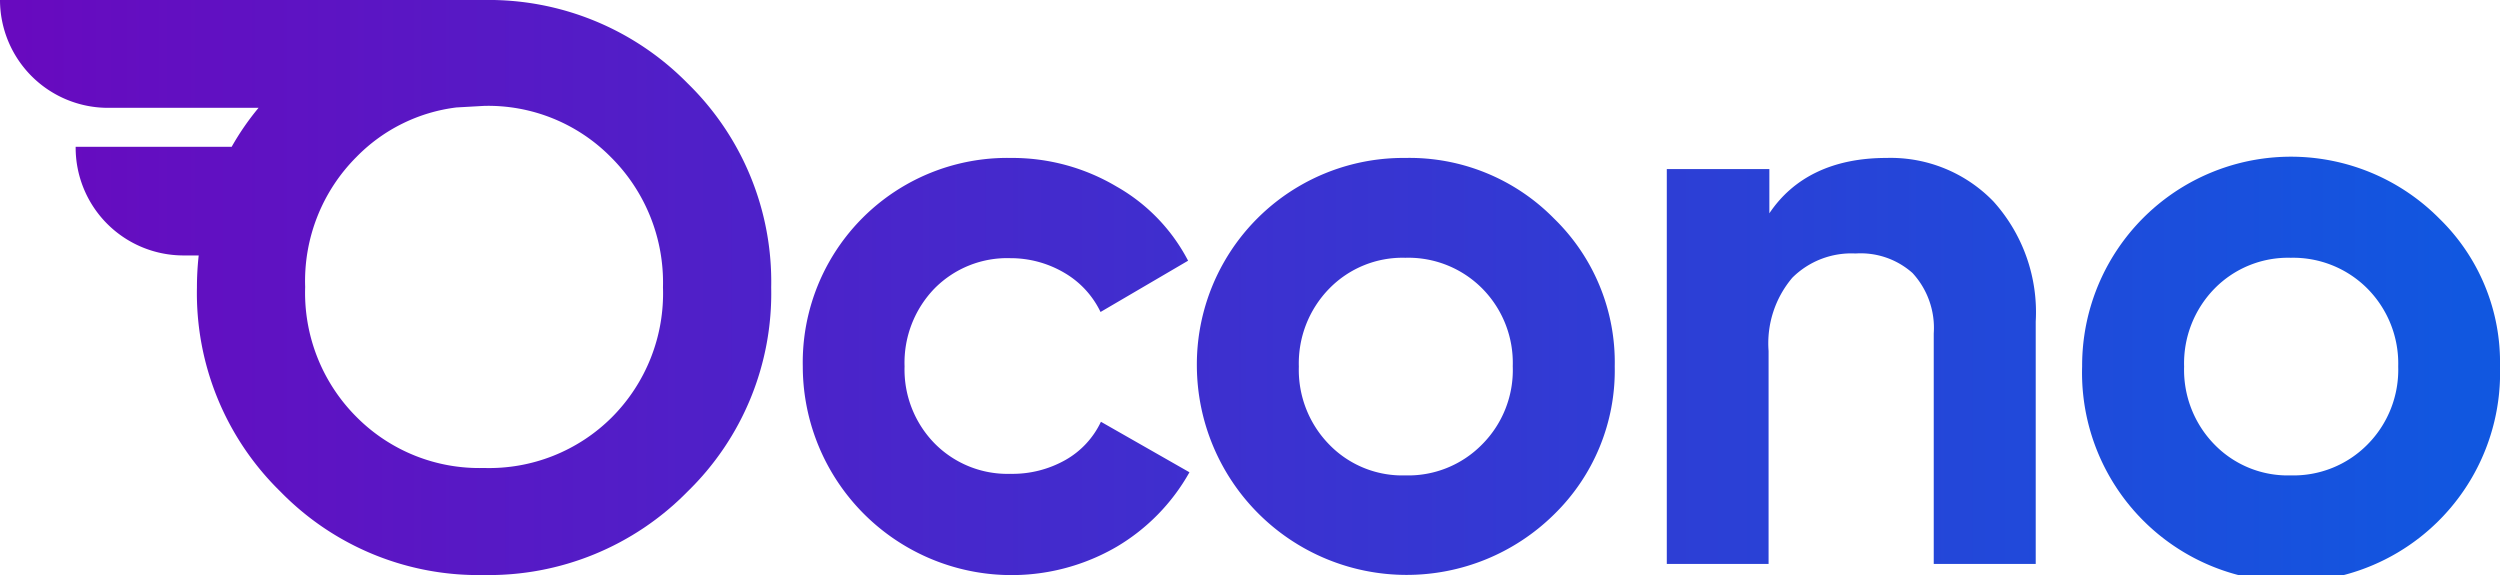
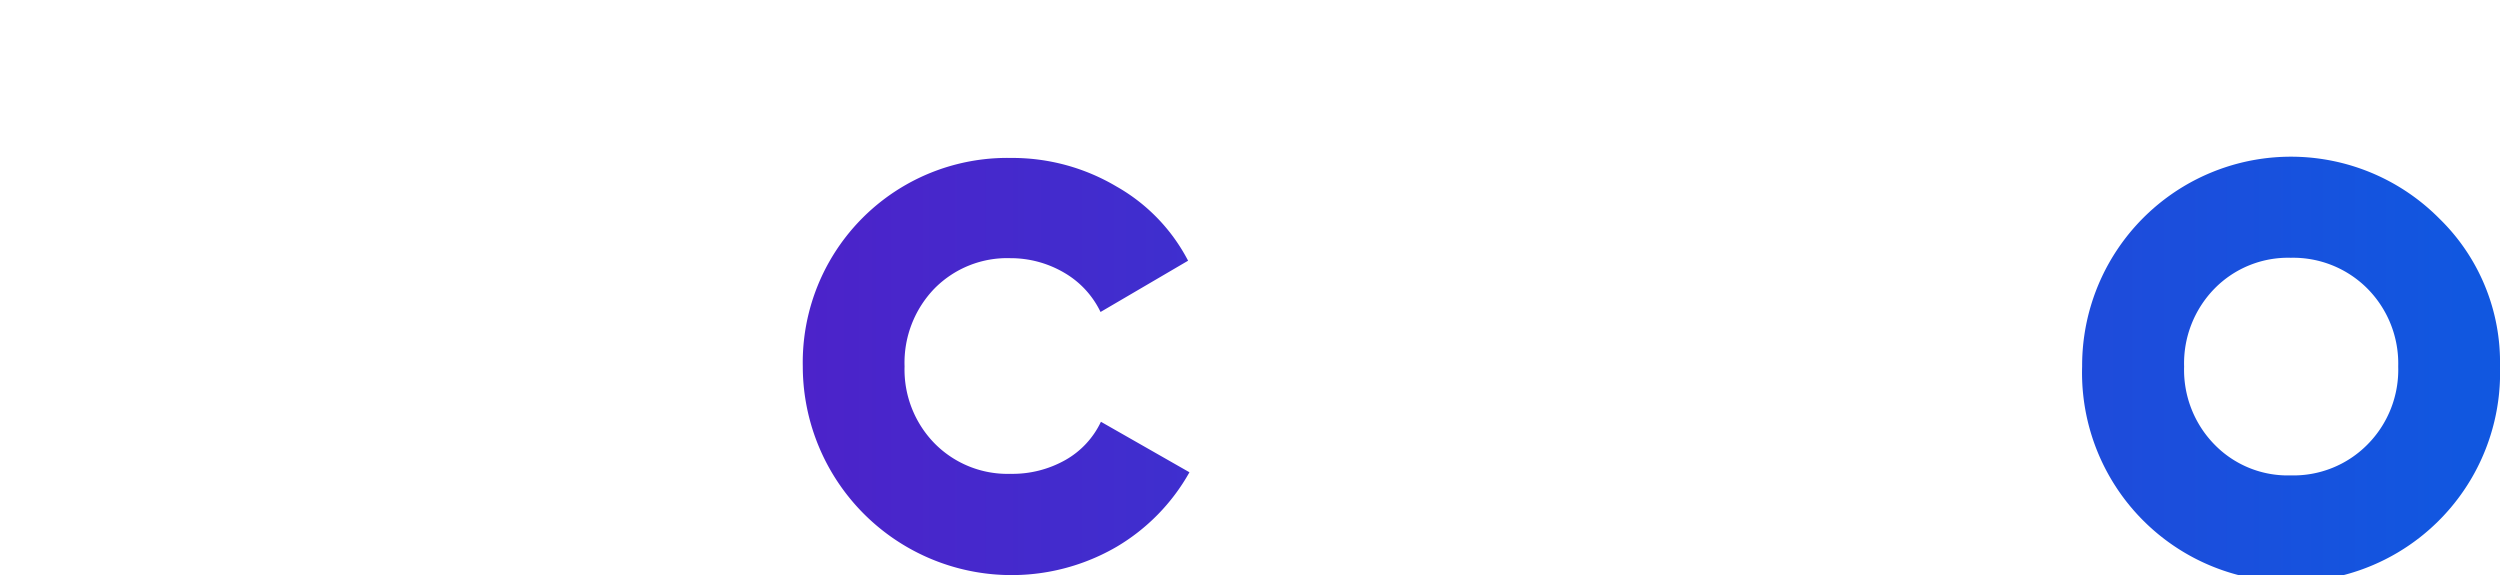
<svg xmlns="http://www.w3.org/2000/svg" xmlns:xlink="http://www.w3.org/1999/xlink" viewBox="0 0 128.21 29.49">
  <defs>
    <style>.a{fill:url(#a);}.b{fill:url(#c);}.c{fill:url(#e);}</style>
    <linearGradient id="a" x1="-13.86" y1="18.79" x2="126.46" y2="18.79" gradientUnits="userSpaceOnUse">
      <stop offset="0" stop-color="#7201bb" />
      <stop offset="1" stop-color="#1157e0" />
    </linearGradient>
    <linearGradient id="c" x1="-13.86" y1="18.51" x2="126.46" y2="18.51" xlink:href="#a" />
    <linearGradient id="e" x1="-13.86" y1="14.74" x2="126.46" y2="14.74" xlink:href="#a" />
  </defs>
  <title>logo-ocono-color-1</title>
  <path class="a" d="M54.64,23.59a5.52,5.52,0,0,1-2.82.71,5.25,5.25,0,0,1-3.89-1.56,5.41,5.41,0,0,1-1.54-3.95,5.47,5.47,0,0,1,1.54-4,5.24,5.24,0,0,1,3.89-1.55A5.43,5.43,0,0,1,54.6,14a4.65,4.65,0,0,1,1.84,2l4.49-2.63a9.3,9.3,0,0,0-3.68-3.81A10.46,10.46,0,0,0,51.86,8.1,10.49,10.49,0,0,0,41.17,18.79a10.71,10.71,0,0,0,16.08,9.26A10.26,10.26,0,0,0,61,24.22l-4.54-2.59A4.41,4.41,0,0,1,54.64,23.59Z" />
-   <path class="a" d="M72.07,8.1A10.59,10.59,0,0,0,61.38,18.79a10.76,10.76,0,0,0,18.31,7.6,10.31,10.31,0,0,0,3.12-7.6,10.28,10.28,0,0,0-3.12-7.59A10.39,10.39,0,0,0,72.07,8.1ZM76,22.8a5.3,5.3,0,0,1-3.93,1.58,5.22,5.22,0,0,1-3.9-1.58,5.47,5.47,0,0,1-1.56-4,5.48,5.48,0,0,1,1.56-4,5.25,5.25,0,0,1,3.9-1.58A5.34,5.34,0,0,1,76,14.78a5.42,5.42,0,0,1,1.58,4A5.4,5.4,0,0,1,76,22.8Z" />
-   <path class="b" d="M96.74,8.1c-2.75,0-4.77,1-6,2.84V8.67H85.48V28.92H90.7V18a5.2,5.2,0,0,1,1.22-3.76A4.29,4.29,0,0,1,95.16,13,4,4,0,0,1,98.08,14a4.15,4.15,0,0,1,1.09,3.1V28.92h5.23V16.49a8.48,8.48,0,0,0-2.17-6.16A7.33,7.33,0,0,0,96.74,8.1Z" />
  <path class="a" d="M125.09,11.2a10.71,10.71,0,0,0-18.31,7.59,10.72,10.72,0,1,0,21.43,0A10.28,10.28,0,0,0,125.09,11.2Zm-3.68,11.6a5.33,5.33,0,0,1-3.93,1.58,5.24,5.24,0,0,1-3.91-1.58,5.47,5.47,0,0,1-1.56-4,5.48,5.48,0,0,1,1.56-4,5.28,5.28,0,0,1,3.91-1.58,5.37,5.37,0,0,1,3.93,1.58,5.46,5.46,0,0,1,1.58,4A5.44,5.44,0,0,1,121.41,22.8Z" />
-   <path class="c" d="M24.83,0H0A5.54,5.54,0,0,0,5.53,5.53h7.73a13.55,13.55,0,0,0-1.38,2h-8A5.53,5.53,0,0,0,9.37,13.1h.82a14.75,14.75,0,0,0-.09,1.64,14.21,14.21,0,0,0,4.28,10.47,14.18,14.18,0,0,0,10.43,4.28,14.28,14.28,0,0,0,10.45-4.28,14.18,14.18,0,0,0,4.29-10.47A14.21,14.21,0,0,0,35.26,4.27,14.3,14.3,0,0,0,24.83,0Zm0,5.43a8.84,8.84,0,0,1,6.5,2.63A9.07,9.07,0,0,1,34,14.74a9,9,0,0,1-2.63,6.67A8.91,8.91,0,0,1,24.81,24a8.87,8.87,0,0,1-6.52-2.61,9,9,0,0,1-2.64-6.67,9,9,0,0,1,2.64-6.68,8.65,8.65,0,0,1,5.12-2.53Z" />
</svg>